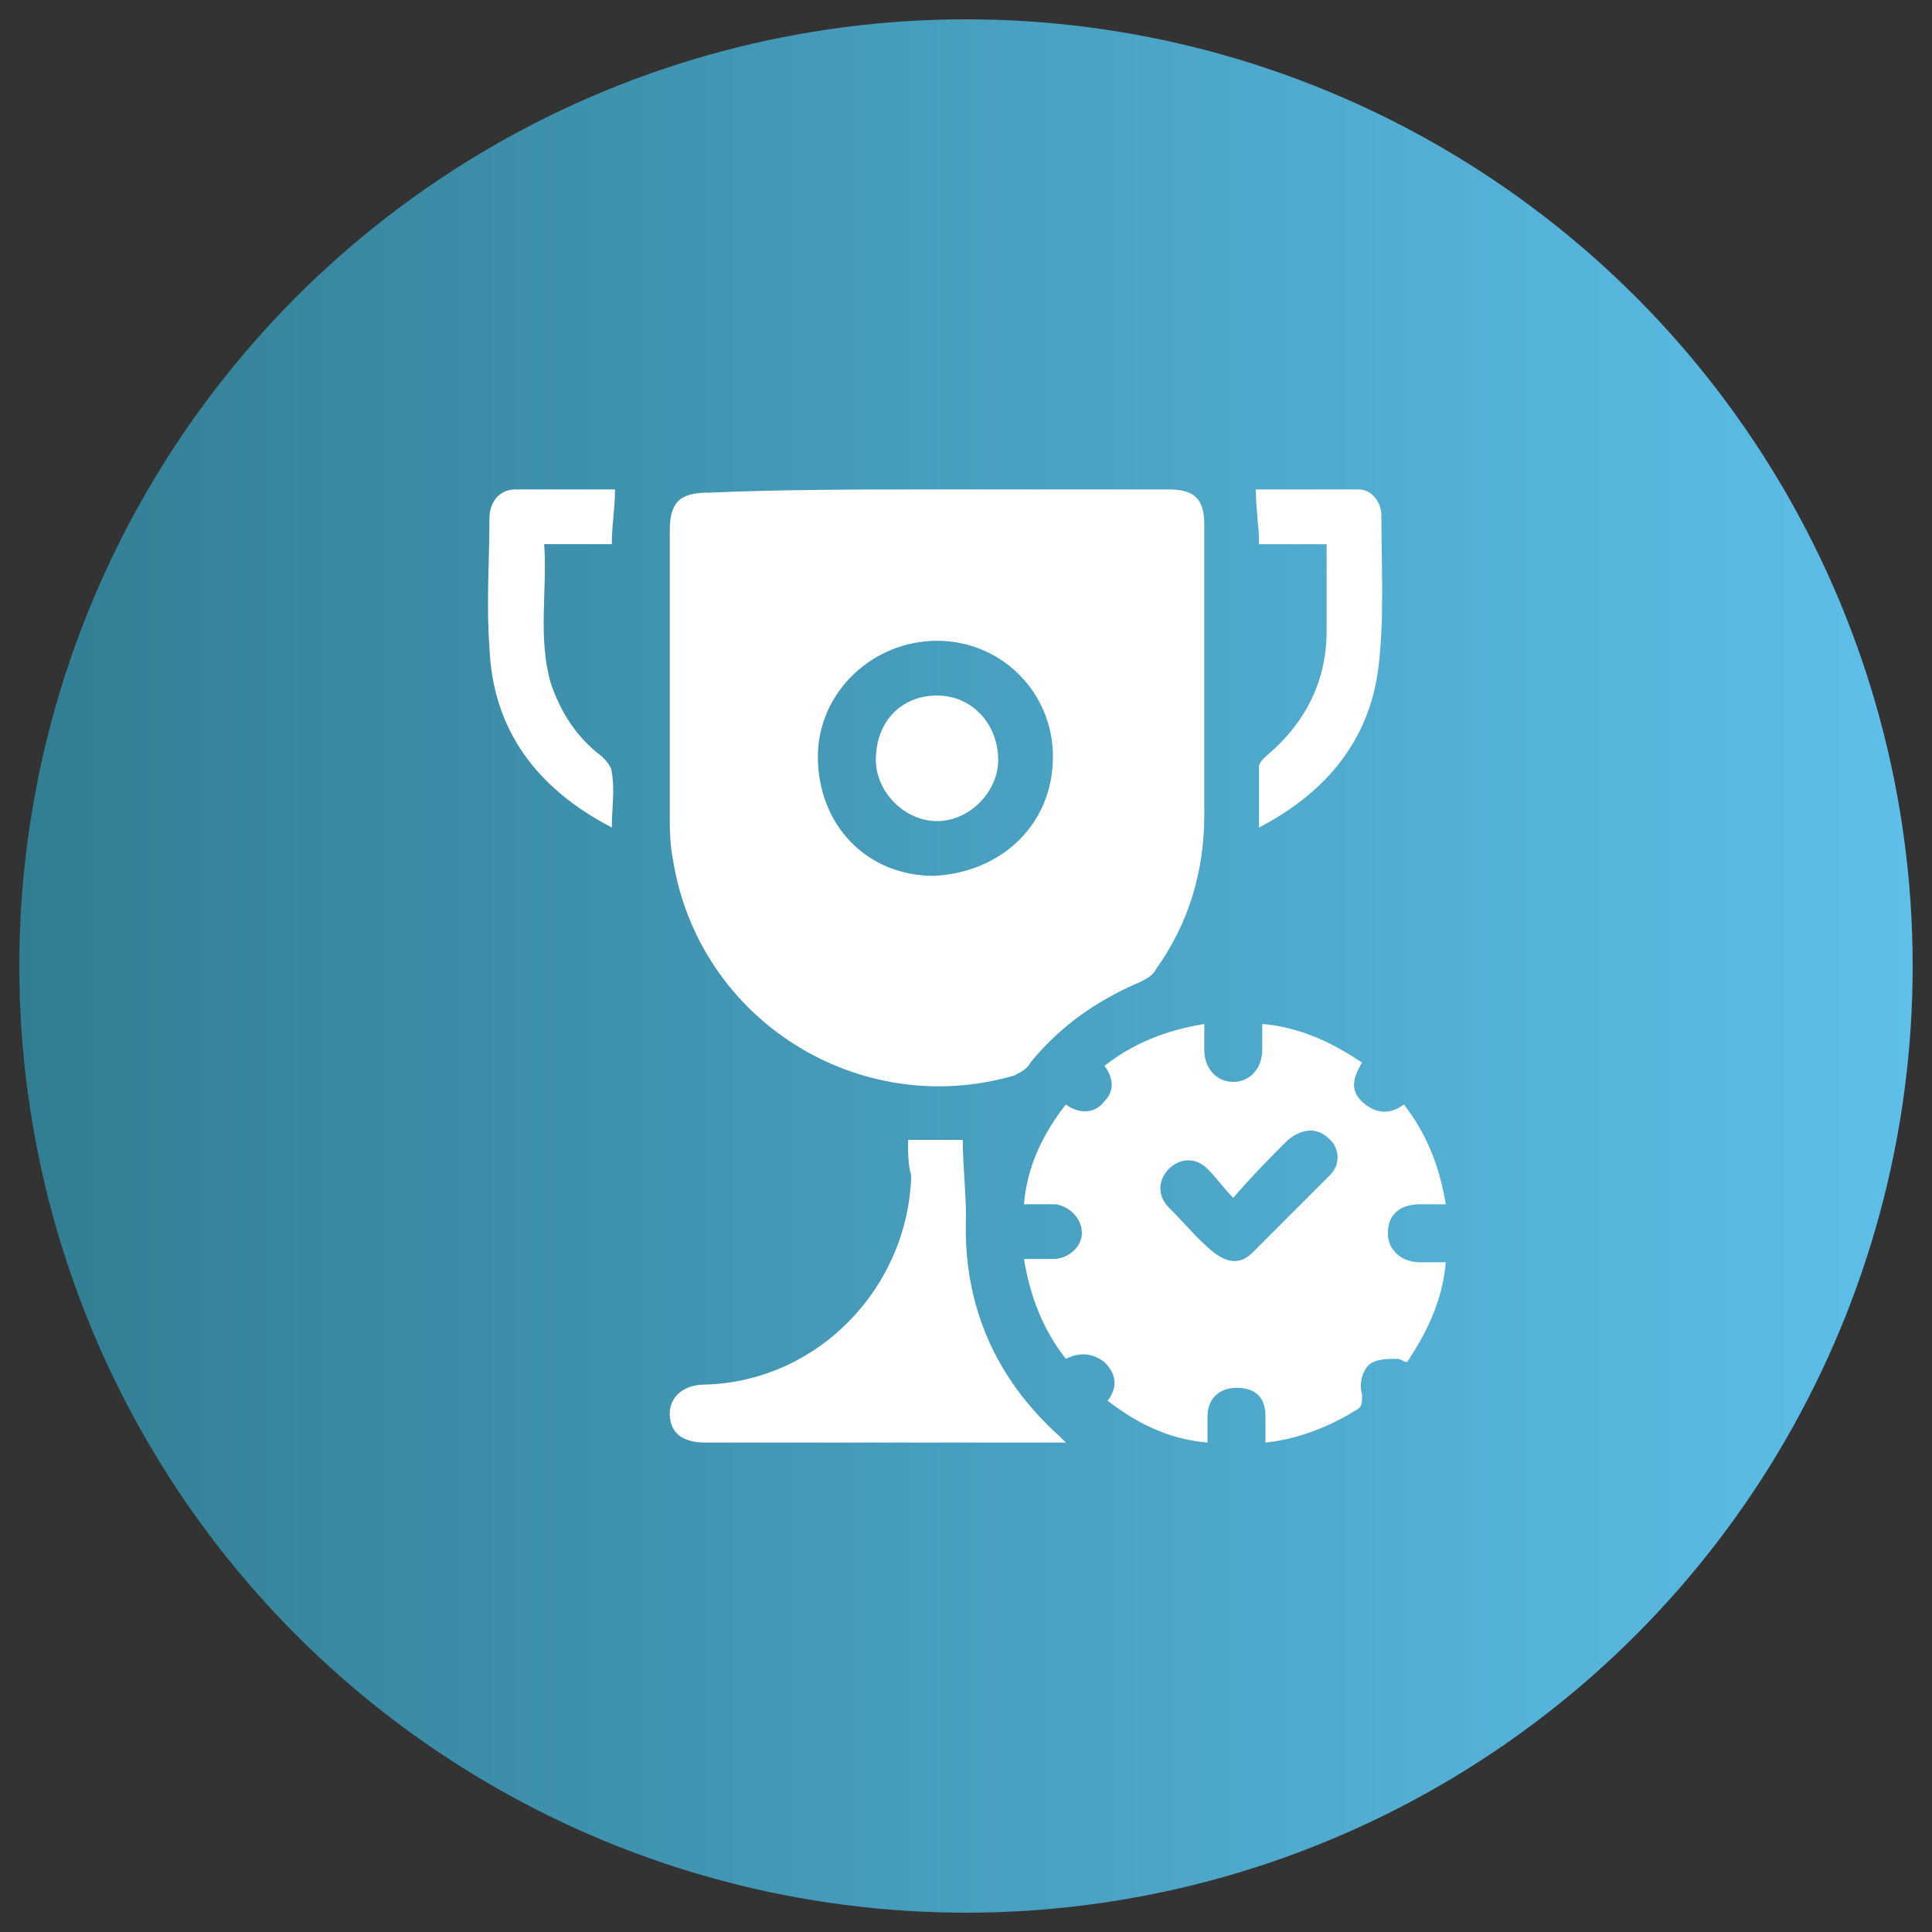
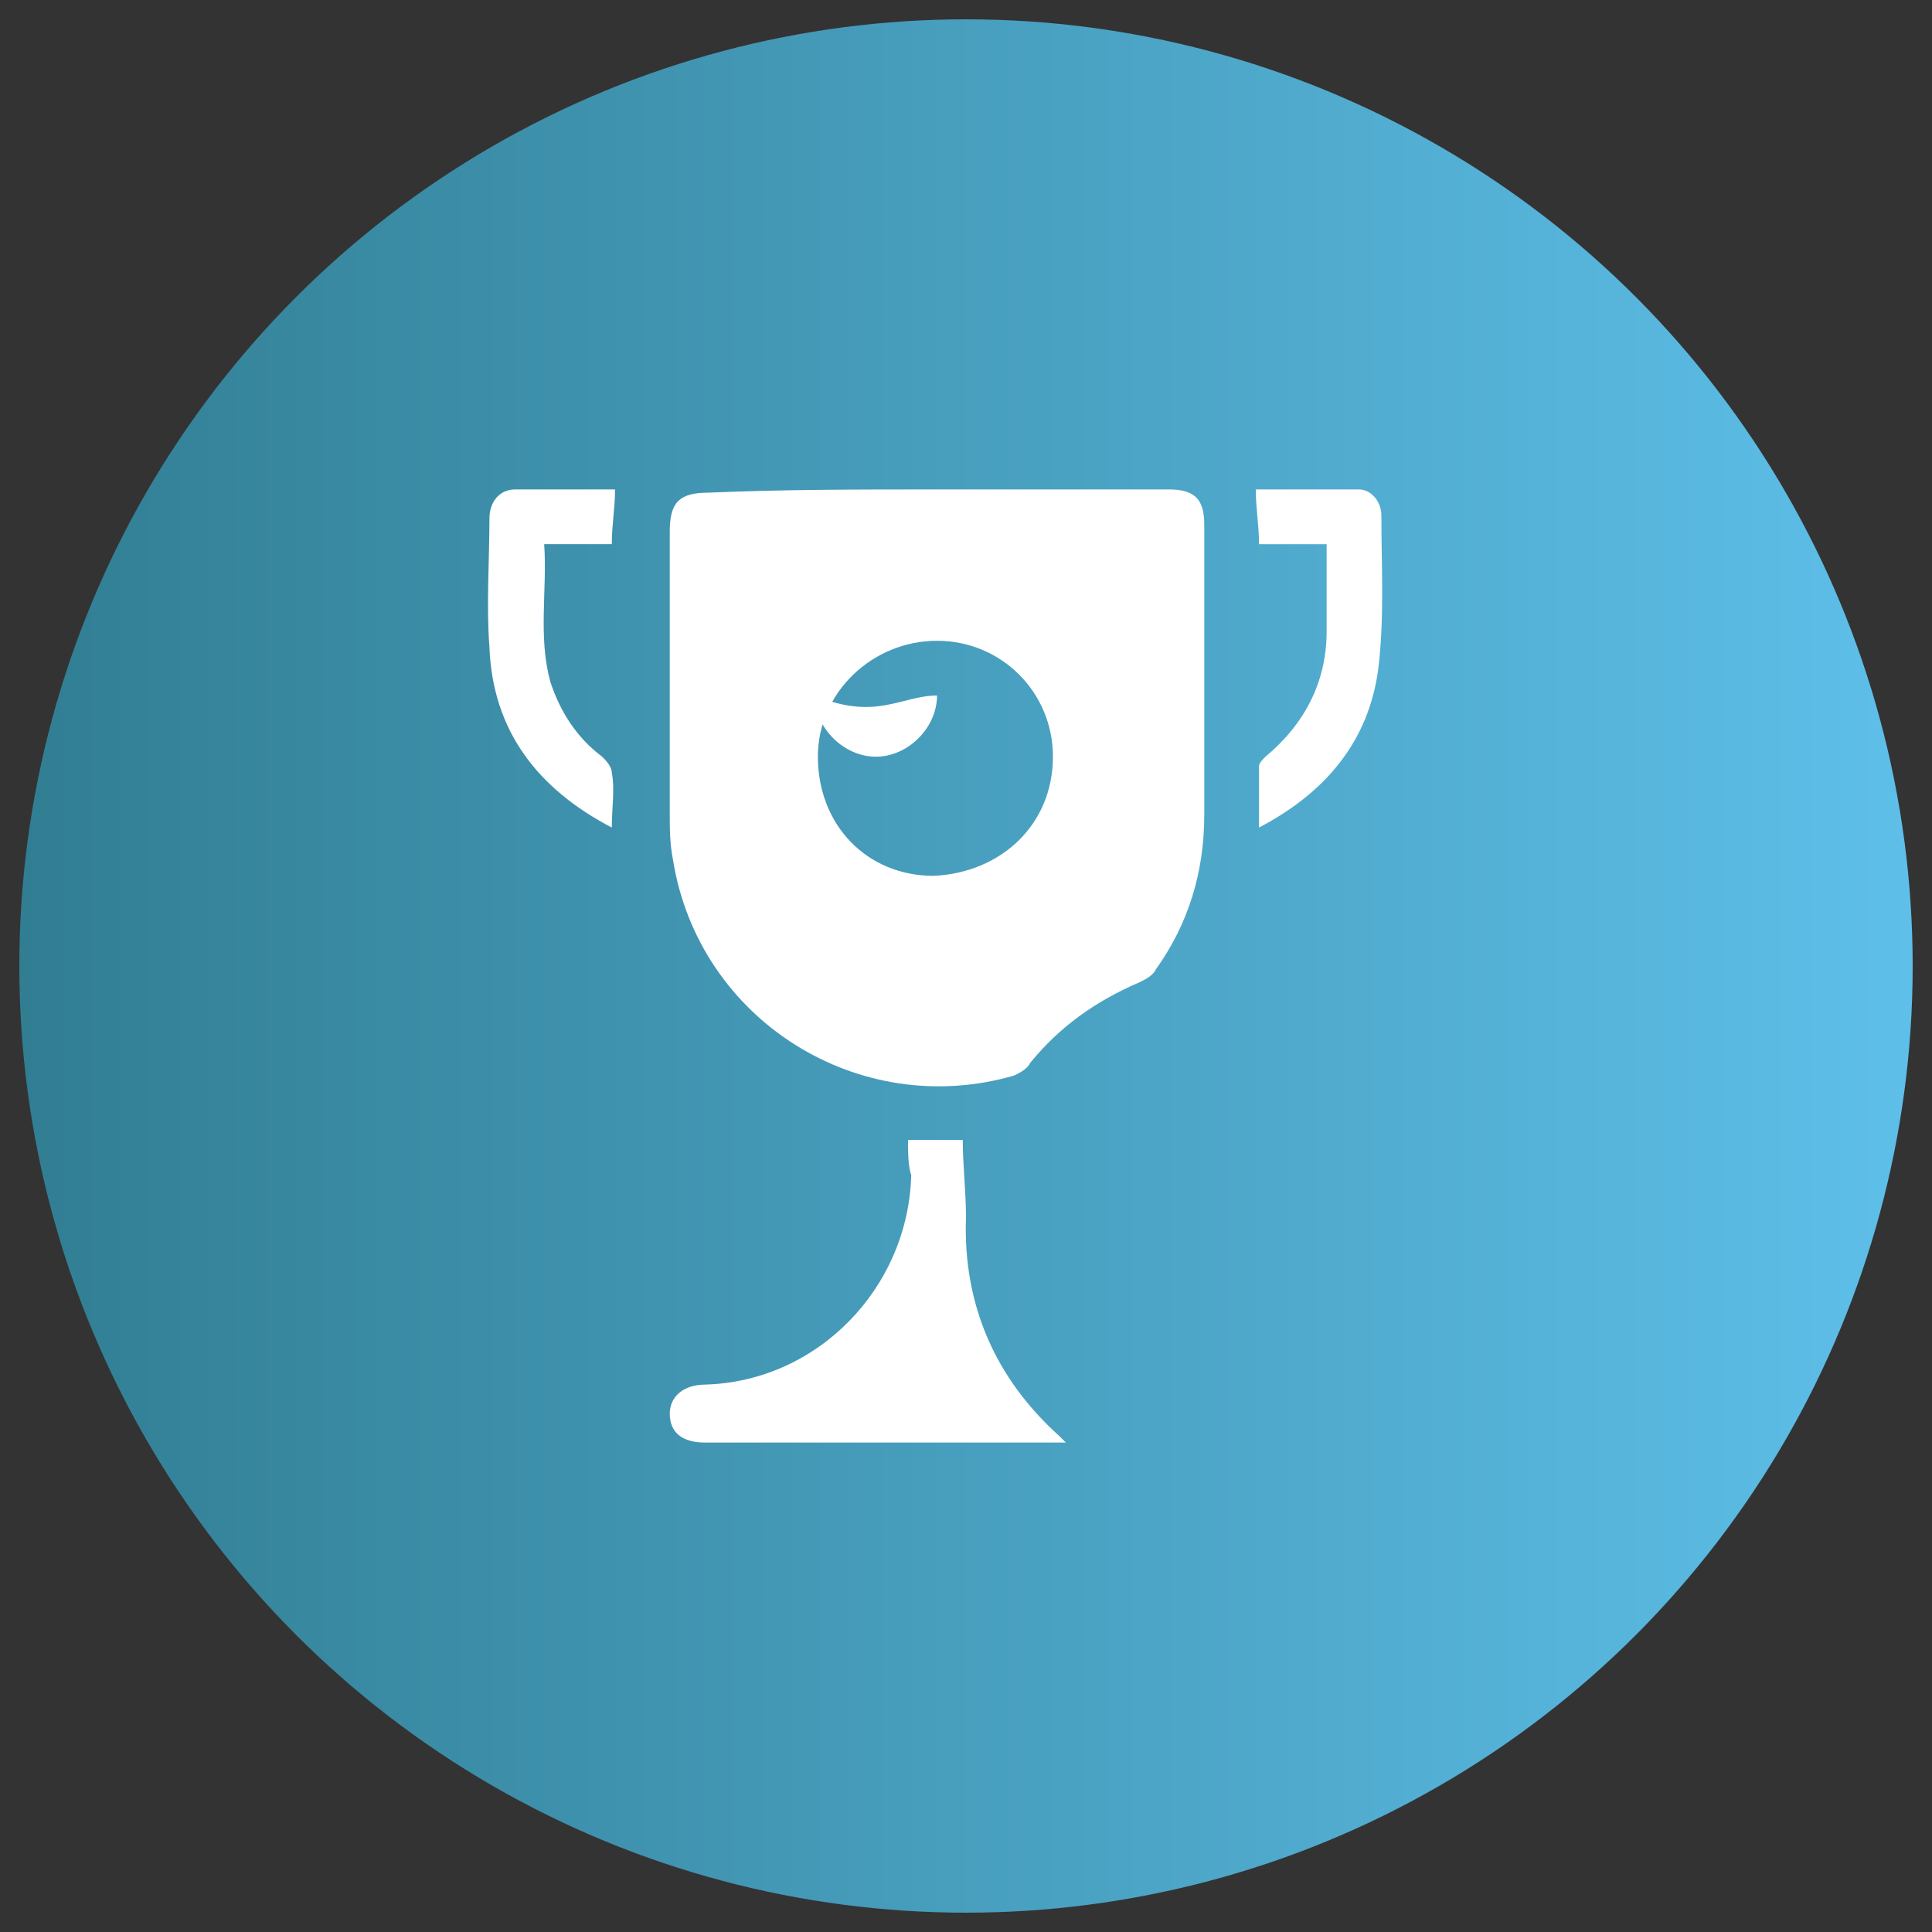
<svg xmlns="http://www.w3.org/2000/svg" version="1.1" id="Layer_1" x="0px" y="0px" viewBox="0 0 60 60" style="enable-background:new 0 0 60 60;" xml:space="preserve">
  <rect x="0" y="0" width="60" height="60" fill="#333333" stroke="none" />
  <style type="text/css">
	.st0{fill:url(#SVGID_1_);}
	.st1{fill:#FFFFFF;}
	.st2{fill:url(#SVGID_00000060708611640978242980000005476705887502374588_);}
	.st3{fill:url(#SVGID_00000095300084909545066210000001086520545747712412_);}
	.st4{fill:url(#SVGID_00000034072345268509098520000009045557408238332821_);}
</style>
  <linearGradient id="SVGID_1_" gradientUnits="userSpaceOnUse" x1="0.575" y1="30" x2="59.425" y2="30">
    <stop offset="0" style="stop-color:#317E93" />
    <stop offset="1" style="stop-color:#5EBFE9" />
  </linearGradient>
  <circle class="st0" cx="30" cy="30" r="29.4" />
  <g>
    <path class="st1" d="M29.1,15.2c2.4,0,4.8,0,7.2,0c0.8,0,1.1,0.3,1.1,1.1c0,3,0,6,0,9c0,1.8-0.5,3.4-1.5,4.8   c-0.1,0.2-0.3,0.3-0.5,0.4C34,31.1,32.9,31.9,32,33c-0.1,0.2-0.3,0.3-0.5,0.4c-4.8,1.4-9.8-1.7-10.6-6.7c-0.1-0.5-0.1-1-0.1-1.4   c0-2.9,0-5.9,0-8.8c0-0.9,0.3-1.2,1.2-1.2C24.3,15.2,26.7,15.2,29.1,15.2z M32.7,23.5c0-2-1.6-3.6-3.6-3.6c-2,0-3.7,1.6-3.7,3.6   c0,2.1,1.5,3.7,3.6,3.7C31.1,27.1,32.7,25.6,32.7,23.5z" />
-     <path class="st1" d="M34.4,43.5c0.3-0.4,0.3-0.8-0.1-1.2c-0.4-0.3-0.8-0.3-1.2-0.1c-0.7-0.9-1.1-1.9-1.3-3.1c0.3,0,0.6,0,0.9,0   c0.5,0,0.9-0.4,0.9-0.8c0-0.4-0.3-0.8-0.8-0.9c-0.3,0-0.6,0-1,0c0.1-1.2,0.6-2.2,1.3-3.1c0.4,0.3,0.9,0.3,1.2-0.1   c0.3-0.3,0.3-0.7,0-1.1c0.9-0.7,1.9-1.1,3.1-1.3c0,0.3,0,0.6,0,0.8c0,0.6,0.4,1,0.9,1c0.5,0,0.9-0.4,0.9-1c0-0.2,0-0.5,0-0.8   c1.2,0.1,2.2,0.6,3.1,1.2c-0.3,0.5-0.4,0.9,0.1,1.3c0.4,0.3,0.8,0.3,1.2,0c0.7,0.9,1.1,1.9,1.3,3.1c-0.3,0-0.5,0-0.8,0   c-0.6,0-1,0.3-1,0.9c0,0.5,0.4,0.9,1,0.9c0.2,0,0.5,0,0.8,0c-0.1,1.2-0.6,2.2-1.2,3.1c-0.1,0-0.2-0.1-0.3-0.1c-0.3,0-0.7,0-0.9,0.2   c-0.2,0.2-0.3,0.6-0.2,0.9c0,0.3,0,0.4-0.2,0.5c-0.8,0.5-1.8,0.9-2.8,1c0-0.3,0-0.5,0-0.8c0-0.6-0.3-0.9-0.9-0.9   c-0.5,0-0.9,0.3-0.9,0.9c0,0.3,0,0.5,0,0.8C36.3,44.7,35.3,44.2,34.4,43.5z M38.3,37.2c-0.3-0.3-0.5-0.6-0.8-0.9   c-0.4-0.4-0.9-0.3-1.2,0c-0.3,0.3-0.4,0.8,0,1.2c0.5,0.5,0.9,1,1.4,1.4c0.4,0.3,0.8,0.4,1.2,0c0.8-0.8,1.6-1.6,2.4-2.4   c0.3-0.3,0.3-0.7,0.1-1C41,35,40.5,35,40,35.4C39.5,35.9,38.9,36.5,38.3,37.2z" />
    <path class="st1" d="M28.2,35.4c0.6,0,1.1,0,1.7,0c0,0.8,0.1,1.6,0.1,2.4c-0.1,2.7,0.9,5,2.9,6.8c0,0,0.1,0.1,0.2,0.2   c-0.2,0-0.3,0-0.4,0c-3.6,0-7.2,0-10.8,0c-0.7,0-1.1-0.3-1.1-0.9c0-0.5,0.4-0.9,1.1-0.9c3.5-0.1,6.3-3,6.4-6.5   C28.2,36.2,28.2,35.8,28.2,35.4z" />
    <path class="st1" d="M41.2,16.9c-0.7,0-1.4,0-2.1,0c0-0.6-0.1-1.1-0.1-1.7c1.1,0,2.1,0,3.2,0c0.4,0,0.7,0.4,0.7,0.8   c0,1.6,0.1,3.2-0.1,4.8c-0.3,2.2-1.6,3.8-3.7,4.9c0-0.7,0-1.3,0-1.9c0-0.1,0.1-0.2,0.2-0.3c1.2-1,1.9-2.3,1.9-3.9   C41.2,18.7,41.2,17.9,41.2,16.9z" />
    <path class="st1" d="M19,25.7c-2.3-1.2-3.7-3-3.8-5.6c-0.1-1.3,0-2.7,0-4c0-0.5,0.3-0.9,0.8-0.9c1,0,2.1,0,3.1,0   c0,0.6-0.1,1.1-0.1,1.7c-0.7,0-1.3,0-2.1,0c0.1,1.4-0.2,2.9,0.2,4.3c0.3,0.9,0.8,1.7,1.6,2.3c0.1,0.1,0.3,0.3,0.3,0.5   C19.1,24.5,19,25.1,19,25.7z" />
-     <path class="st1" d="M29.1,21.6c1.1,0,1.9,0.9,1.9,2c0,1-0.9,1.9-1.9,1.9c-1,0-1.9-0.9-1.9-1.9C27.2,22.4,28,21.6,29.1,21.6z" />
+     <path class="st1" d="M29.1,21.6c0,1-0.9,1.9-1.9,1.9c-1,0-1.9-0.9-1.9-1.9C27.2,22.4,28,21.6,29.1,21.6z" />
  </g>
</svg>